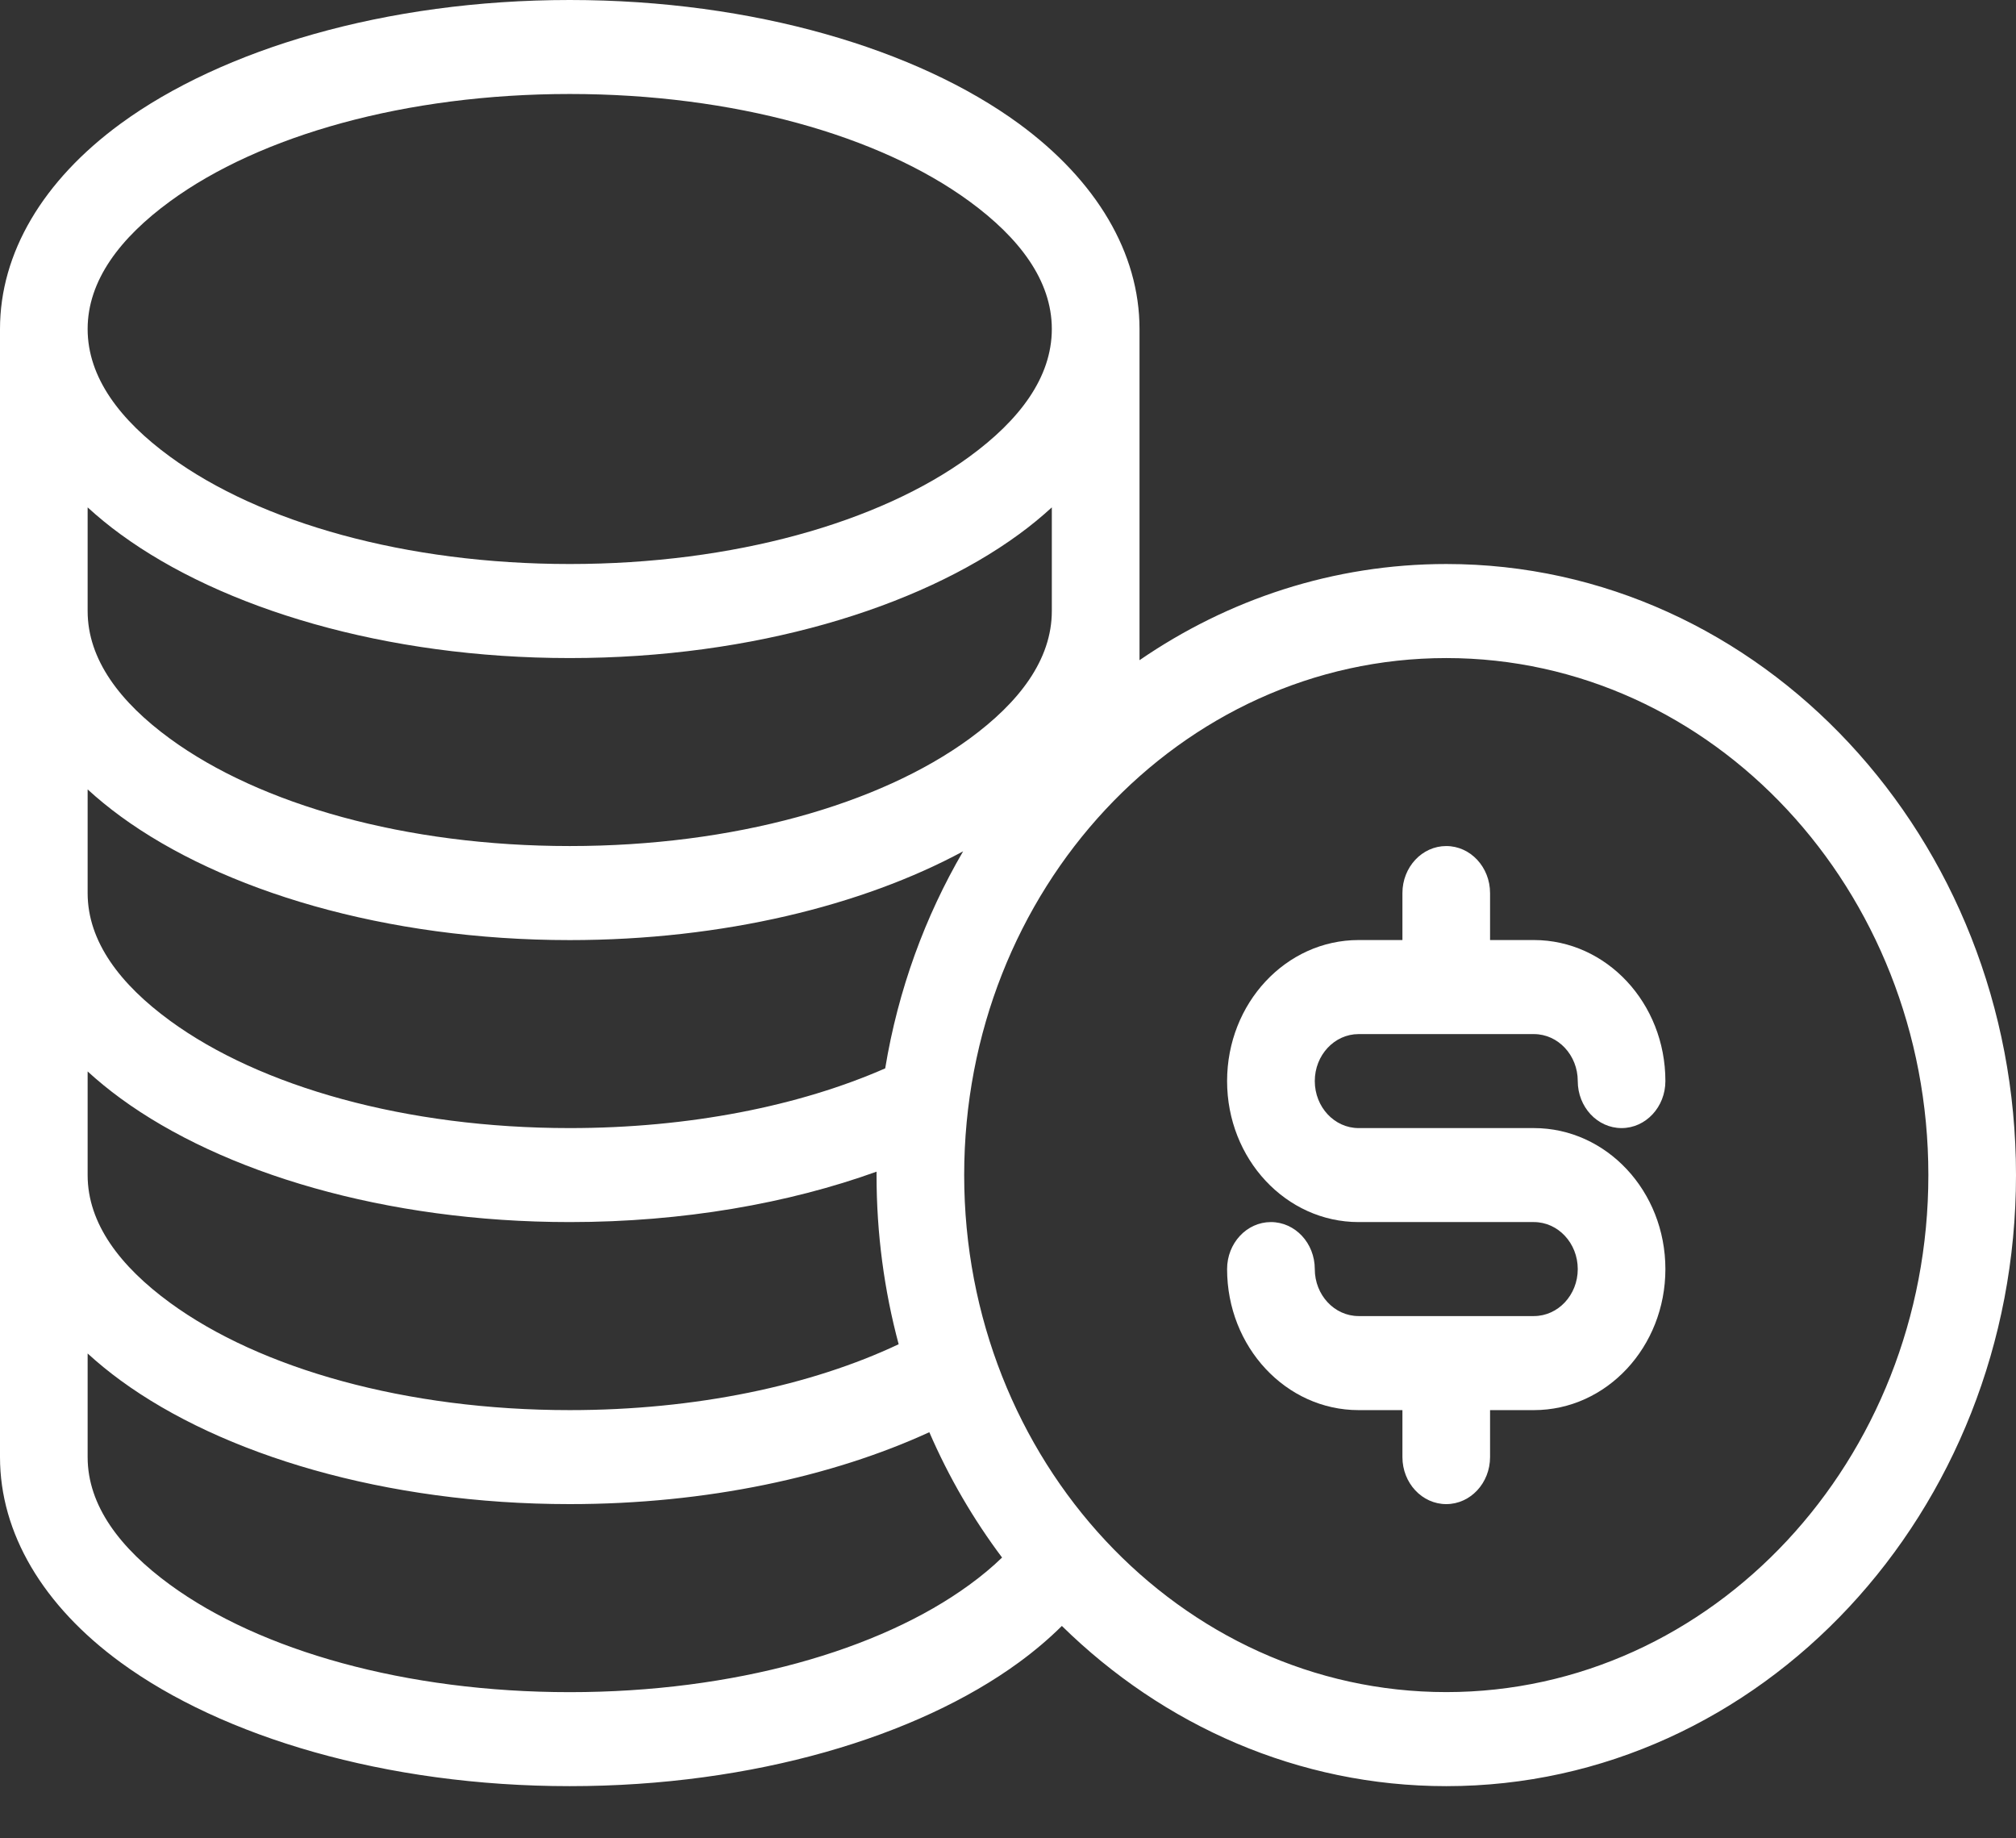
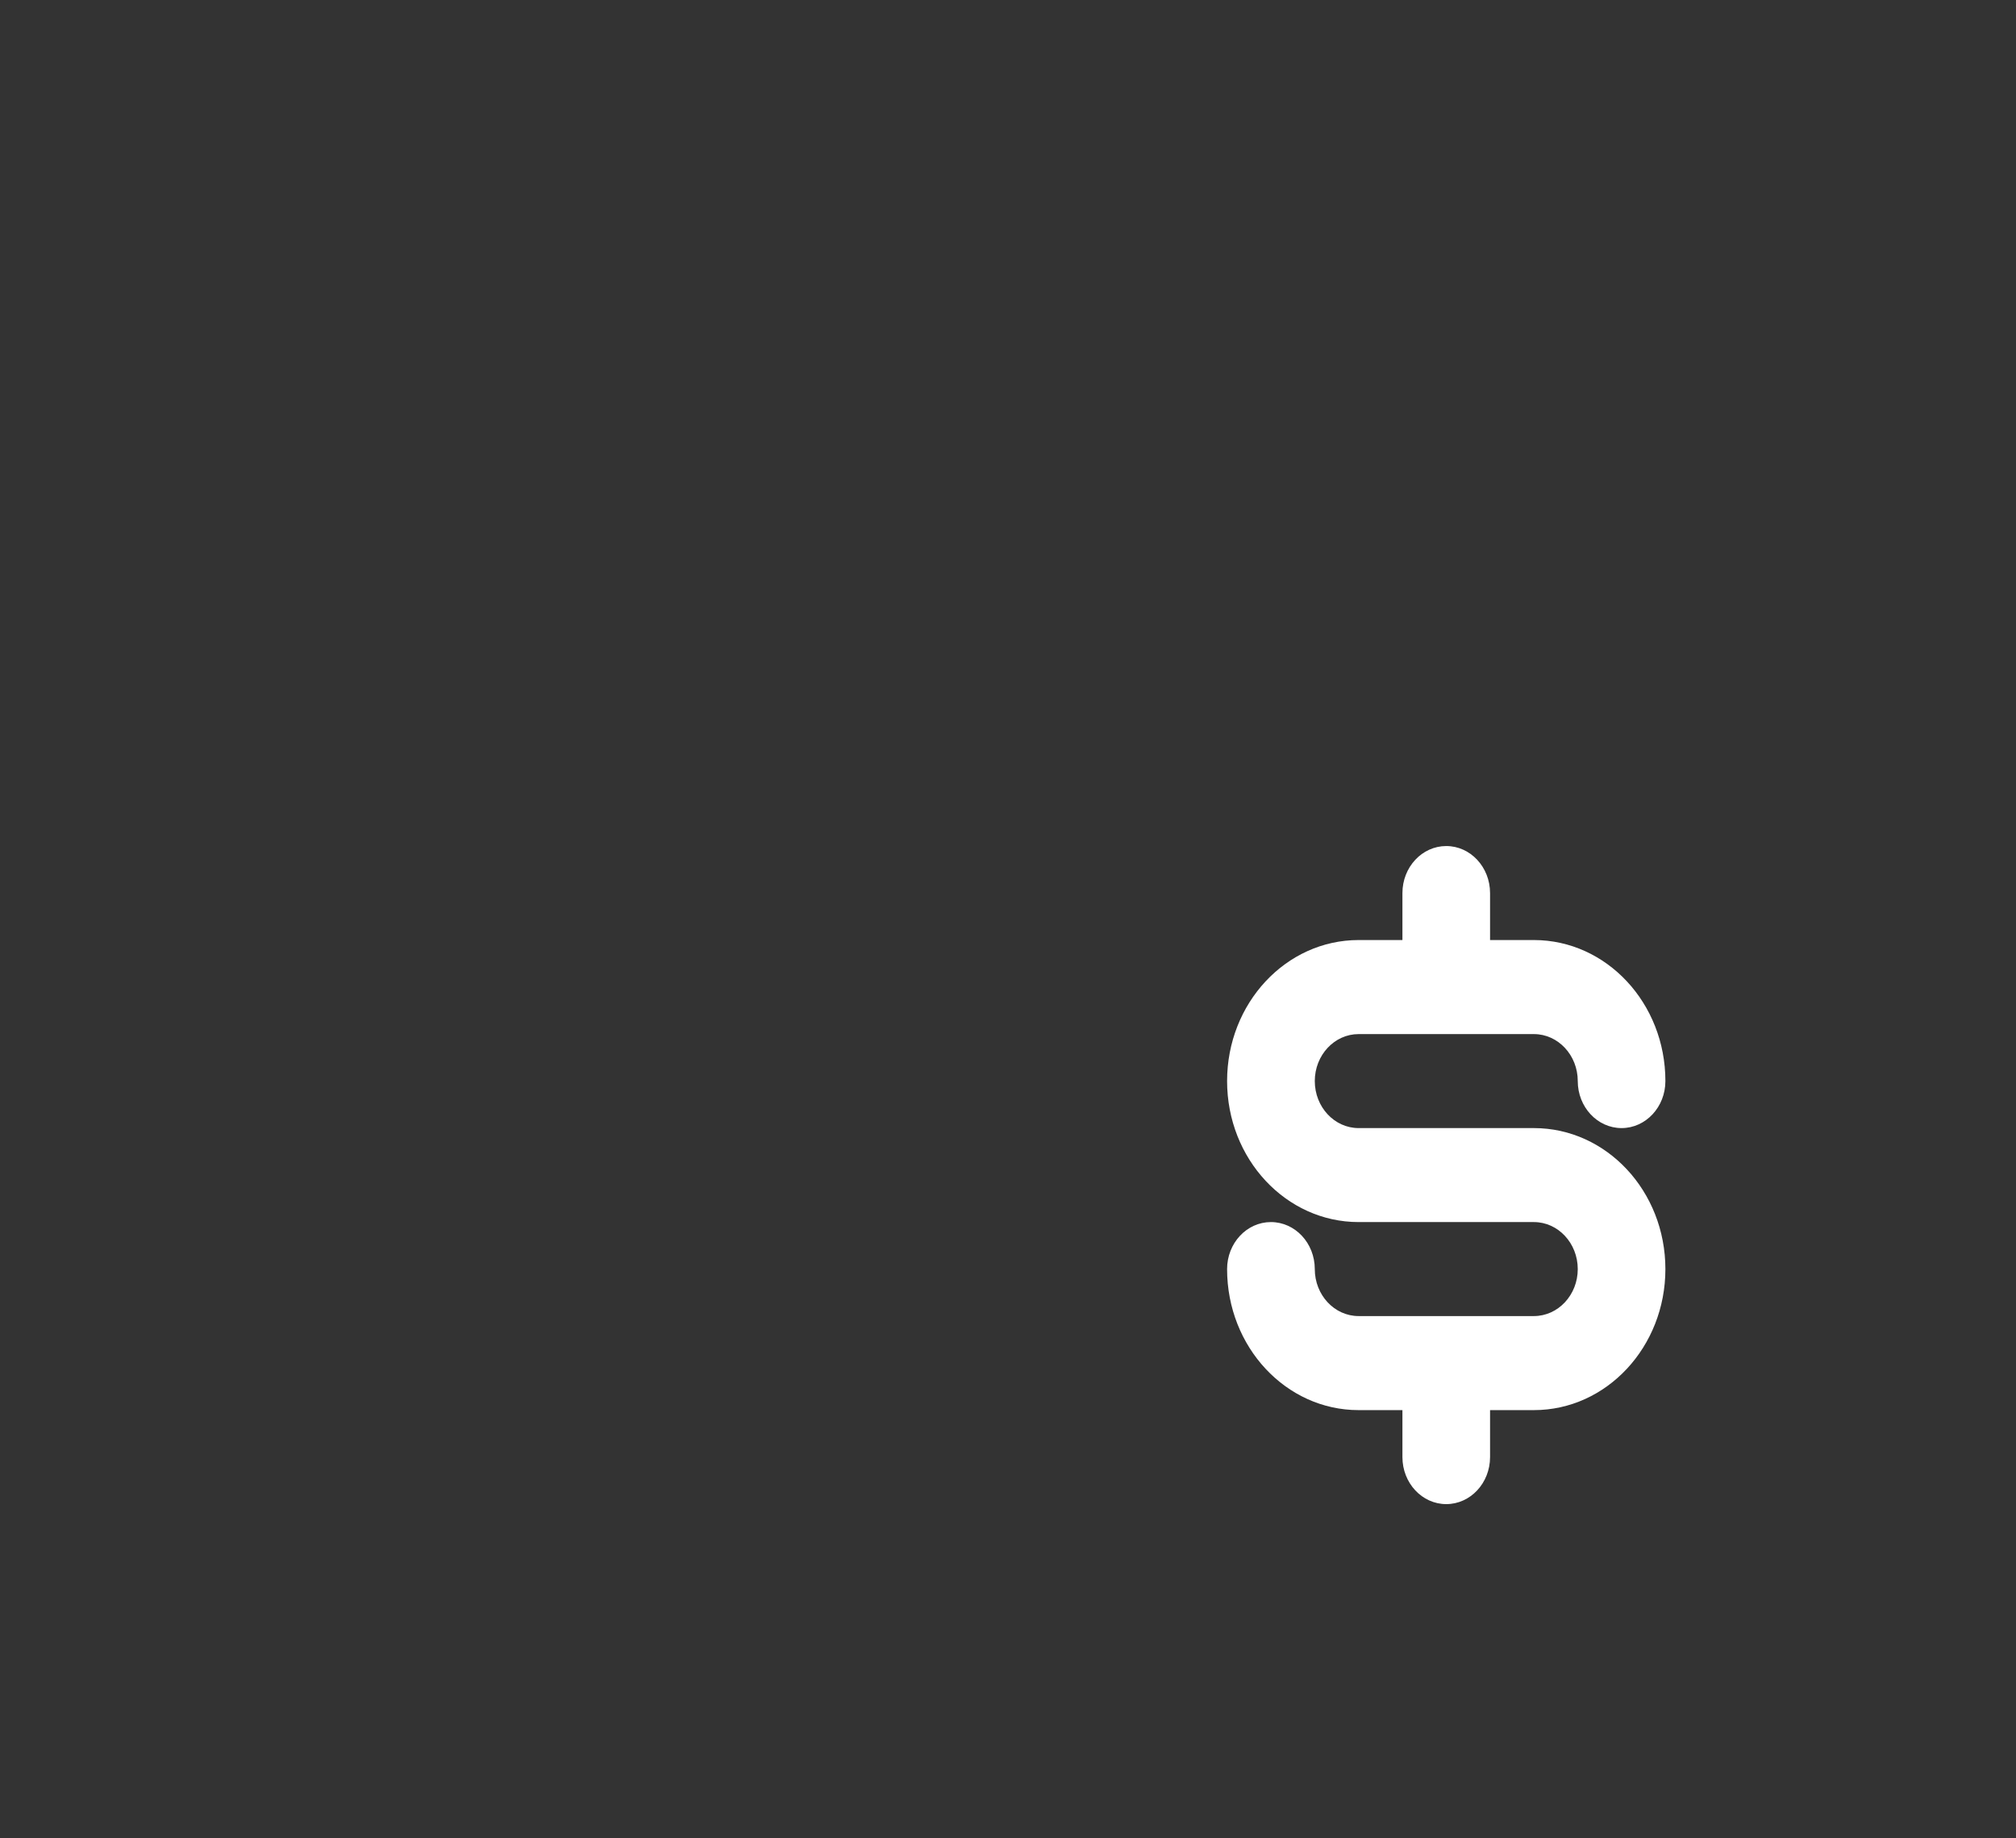
<svg xmlns="http://www.w3.org/2000/svg" width="34" height="31" viewBox="0 0 34 31" fill="none">
  <rect x="0" y="0" width="34" height="31" fill="#333333" stroke="none" />
  <path fill-rule="evenodd" clip-rule="evenodd" d="M23.652 15.852H22.913C21.688 15.852 20.695 16.917 20.695 18.23C20.695 19.544 21.688 20.608 22.913 20.608H25.869C26.277 20.608 26.609 20.963 26.609 21.401C26.609 21.838 26.277 22.193 25.869 22.193H22.913C22.505 22.193 22.174 21.838 22.174 21.401C22.174 20.963 21.843 20.608 21.434 20.608C21.026 20.608 20.695 20.963 20.695 21.401C20.695 22.714 21.688 23.779 22.913 23.779H23.652V24.571C23.652 25.009 23.983 25.364 24.391 25.364C24.799 25.364 25.13 25.009 25.13 24.571V23.779H25.869C27.094 23.779 28.087 22.714 28.087 21.401C28.087 20.087 27.094 19.023 25.869 19.023H22.913C22.505 19.023 22.174 18.668 22.174 18.23C22.174 17.793 22.505 17.438 22.913 17.438H25.869C26.277 17.438 26.609 17.793 26.609 18.23C26.609 18.668 26.94 19.023 27.348 19.023C27.756 19.023 28.087 18.668 28.087 18.23C28.087 16.917 27.094 15.852 25.869 15.852H25.13V15.06C25.13 14.622 24.799 14.267 24.391 14.267C23.983 14.267 23.652 14.622 23.652 15.06V15.852Z" fill="white" />
-   <path fill-rule="evenodd" clip-rule="evenodd" d="M17.909 27.418C17.692 27.633 17.45 27.839 17.183 28.034C15.473 29.284 12.719 30.12 9.609 30.12C6.499 30.12 3.745 29.284 2.035 28.034C0.722 27.074 0 25.852 0 24.571V5.548C0 4.268 0.722 3.046 2.035 2.085C3.744 0.835 6.498 0 9.609 0C12.719 0 15.473 0.835 17.183 2.085C18.495 3.046 19.218 4.268 19.218 5.548V11.133C20.711 10.107 22.487 9.511 24.392 9.511C29.695 9.511 34 14.129 34 19.816C34 25.503 29.695 30.12 24.392 30.12C21.894 30.12 19.618 29.096 17.909 27.419L17.909 27.418ZM24.392 11.097C28.879 11.097 32.522 15.004 32.522 19.815C32.522 24.627 28.879 28.534 24.392 28.534C19.905 28.534 16.261 24.627 16.261 19.815C16.261 15.004 19.904 11.097 24.392 11.097ZM15.674 24.151C14.038 24.902 11.922 25.364 9.609 25.364C6.498 25.364 3.745 24.529 2.035 23.279C1.835 23.133 1.65 22.981 1.478 22.824V24.571C1.478 25.391 2.027 26.11 2.868 26.724C4.388 27.835 6.844 28.535 9.609 28.535C12.373 28.535 14.83 27.835 16.35 26.724C16.551 26.578 16.735 26.425 16.9 26.265C16.416 25.62 16.002 24.911 15.673 24.151L15.674 24.151ZM14.783 19.758C13.3 20.292 11.522 20.608 9.609 20.608C6.498 20.608 3.745 19.773 2.035 18.523C1.835 18.377 1.65 18.225 1.478 18.068V19.816C1.478 20.635 2.027 21.354 2.868 21.969C4.388 23.08 6.844 23.779 9.609 23.779C11.735 23.779 13.68 23.365 15.156 22.668C14.913 21.762 14.783 20.805 14.783 19.816L14.783 19.758ZM16.243 14.356C14.544 15.273 12.2 15.853 9.609 15.853C6.499 15.853 3.745 15.017 2.035 13.767C1.835 13.621 1.65 13.469 1.478 13.312V15.06C1.478 15.879 2.027 16.598 2.868 17.213C4.388 18.324 6.844 19.023 9.609 19.023C11.628 19.023 13.483 18.65 14.929 18.016C15.147 16.692 15.601 15.455 16.243 14.356L16.243 14.356ZM17.739 8.556C17.568 8.713 17.382 8.866 17.183 9.011C15.473 10.261 12.719 11.097 9.609 11.097C6.499 11.097 3.745 10.261 2.035 9.011C1.835 8.866 1.65 8.713 1.478 8.556V10.304C1.478 11.124 2.027 11.843 2.868 12.457C4.388 13.568 6.844 14.267 9.609 14.267C12.373 14.267 14.83 13.568 16.35 12.457C17.19 11.843 17.739 11.124 17.739 10.304L17.739 8.556ZM9.609 1.585C12.373 1.585 14.83 2.284 16.349 3.395C17.19 4.01 17.739 4.729 17.739 5.548C17.739 6.368 17.19 7.087 16.349 7.701C14.83 8.812 12.373 9.511 9.609 9.511C6.844 9.511 4.388 8.812 2.868 7.701C2.027 7.087 1.478 6.368 1.478 5.548C1.478 4.729 2.027 4.01 2.868 3.395C4.387 2.284 6.844 1.585 9.609 1.585Z" fill="white" />
</svg>